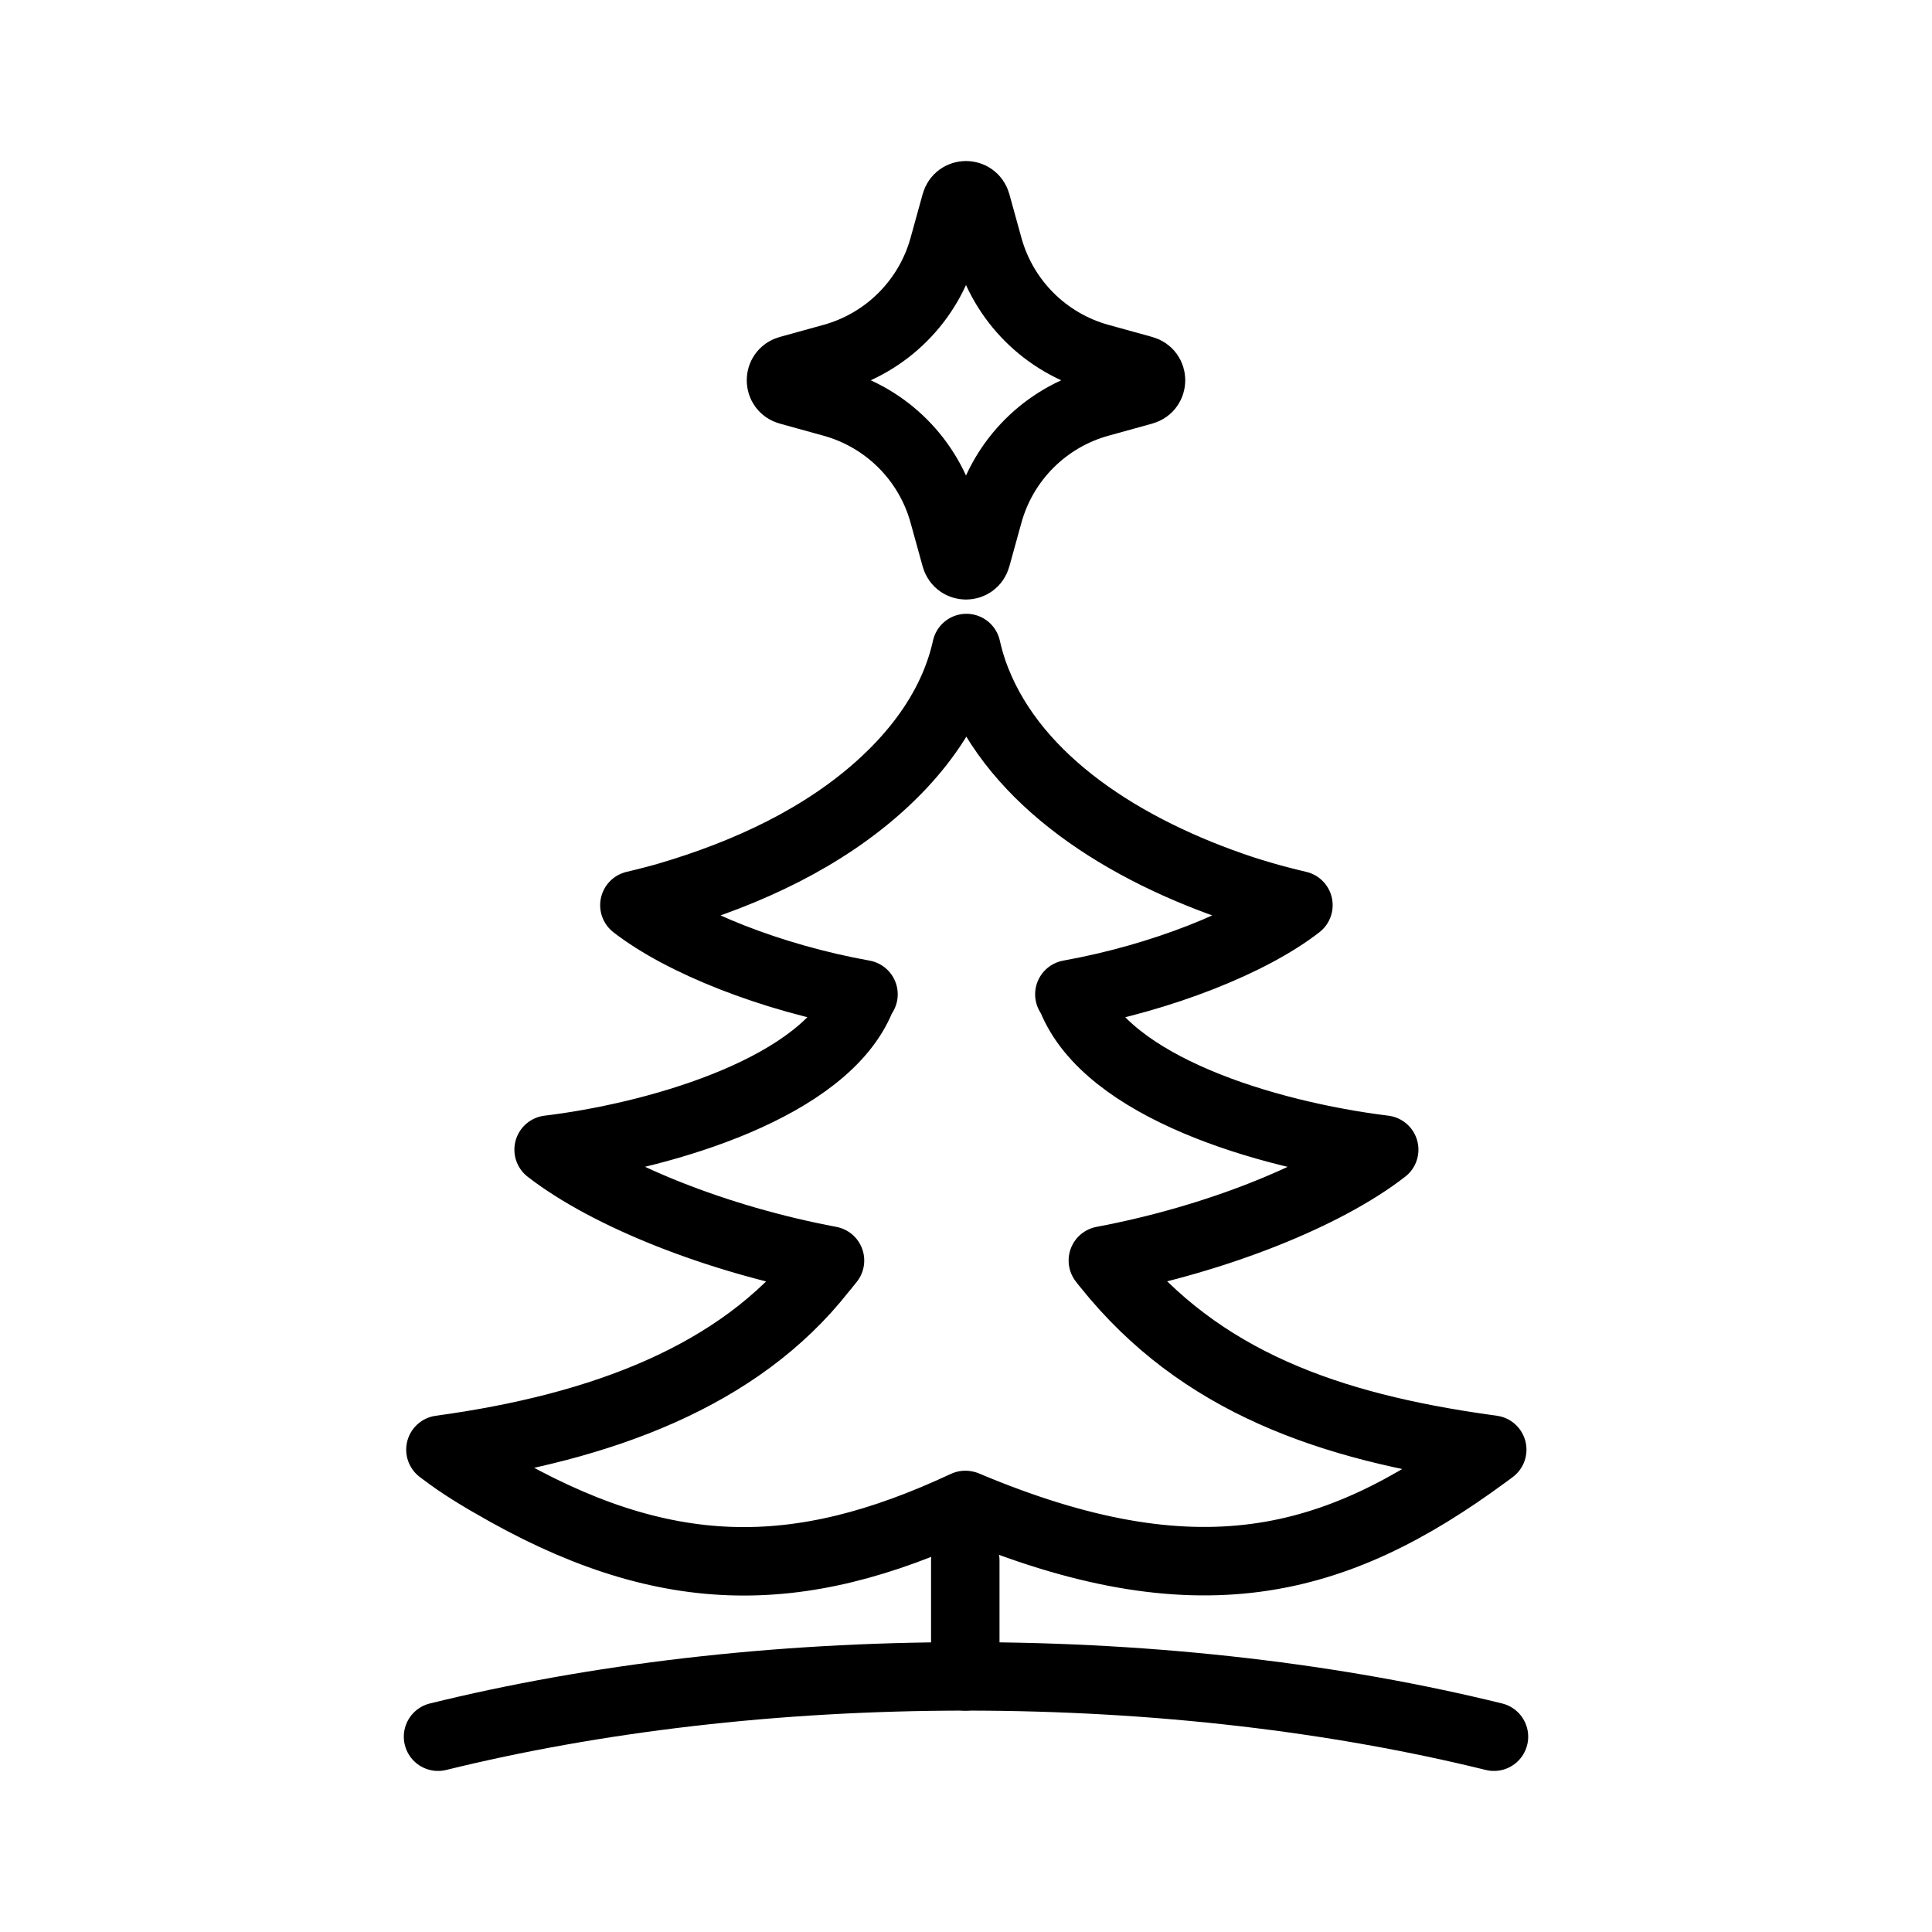
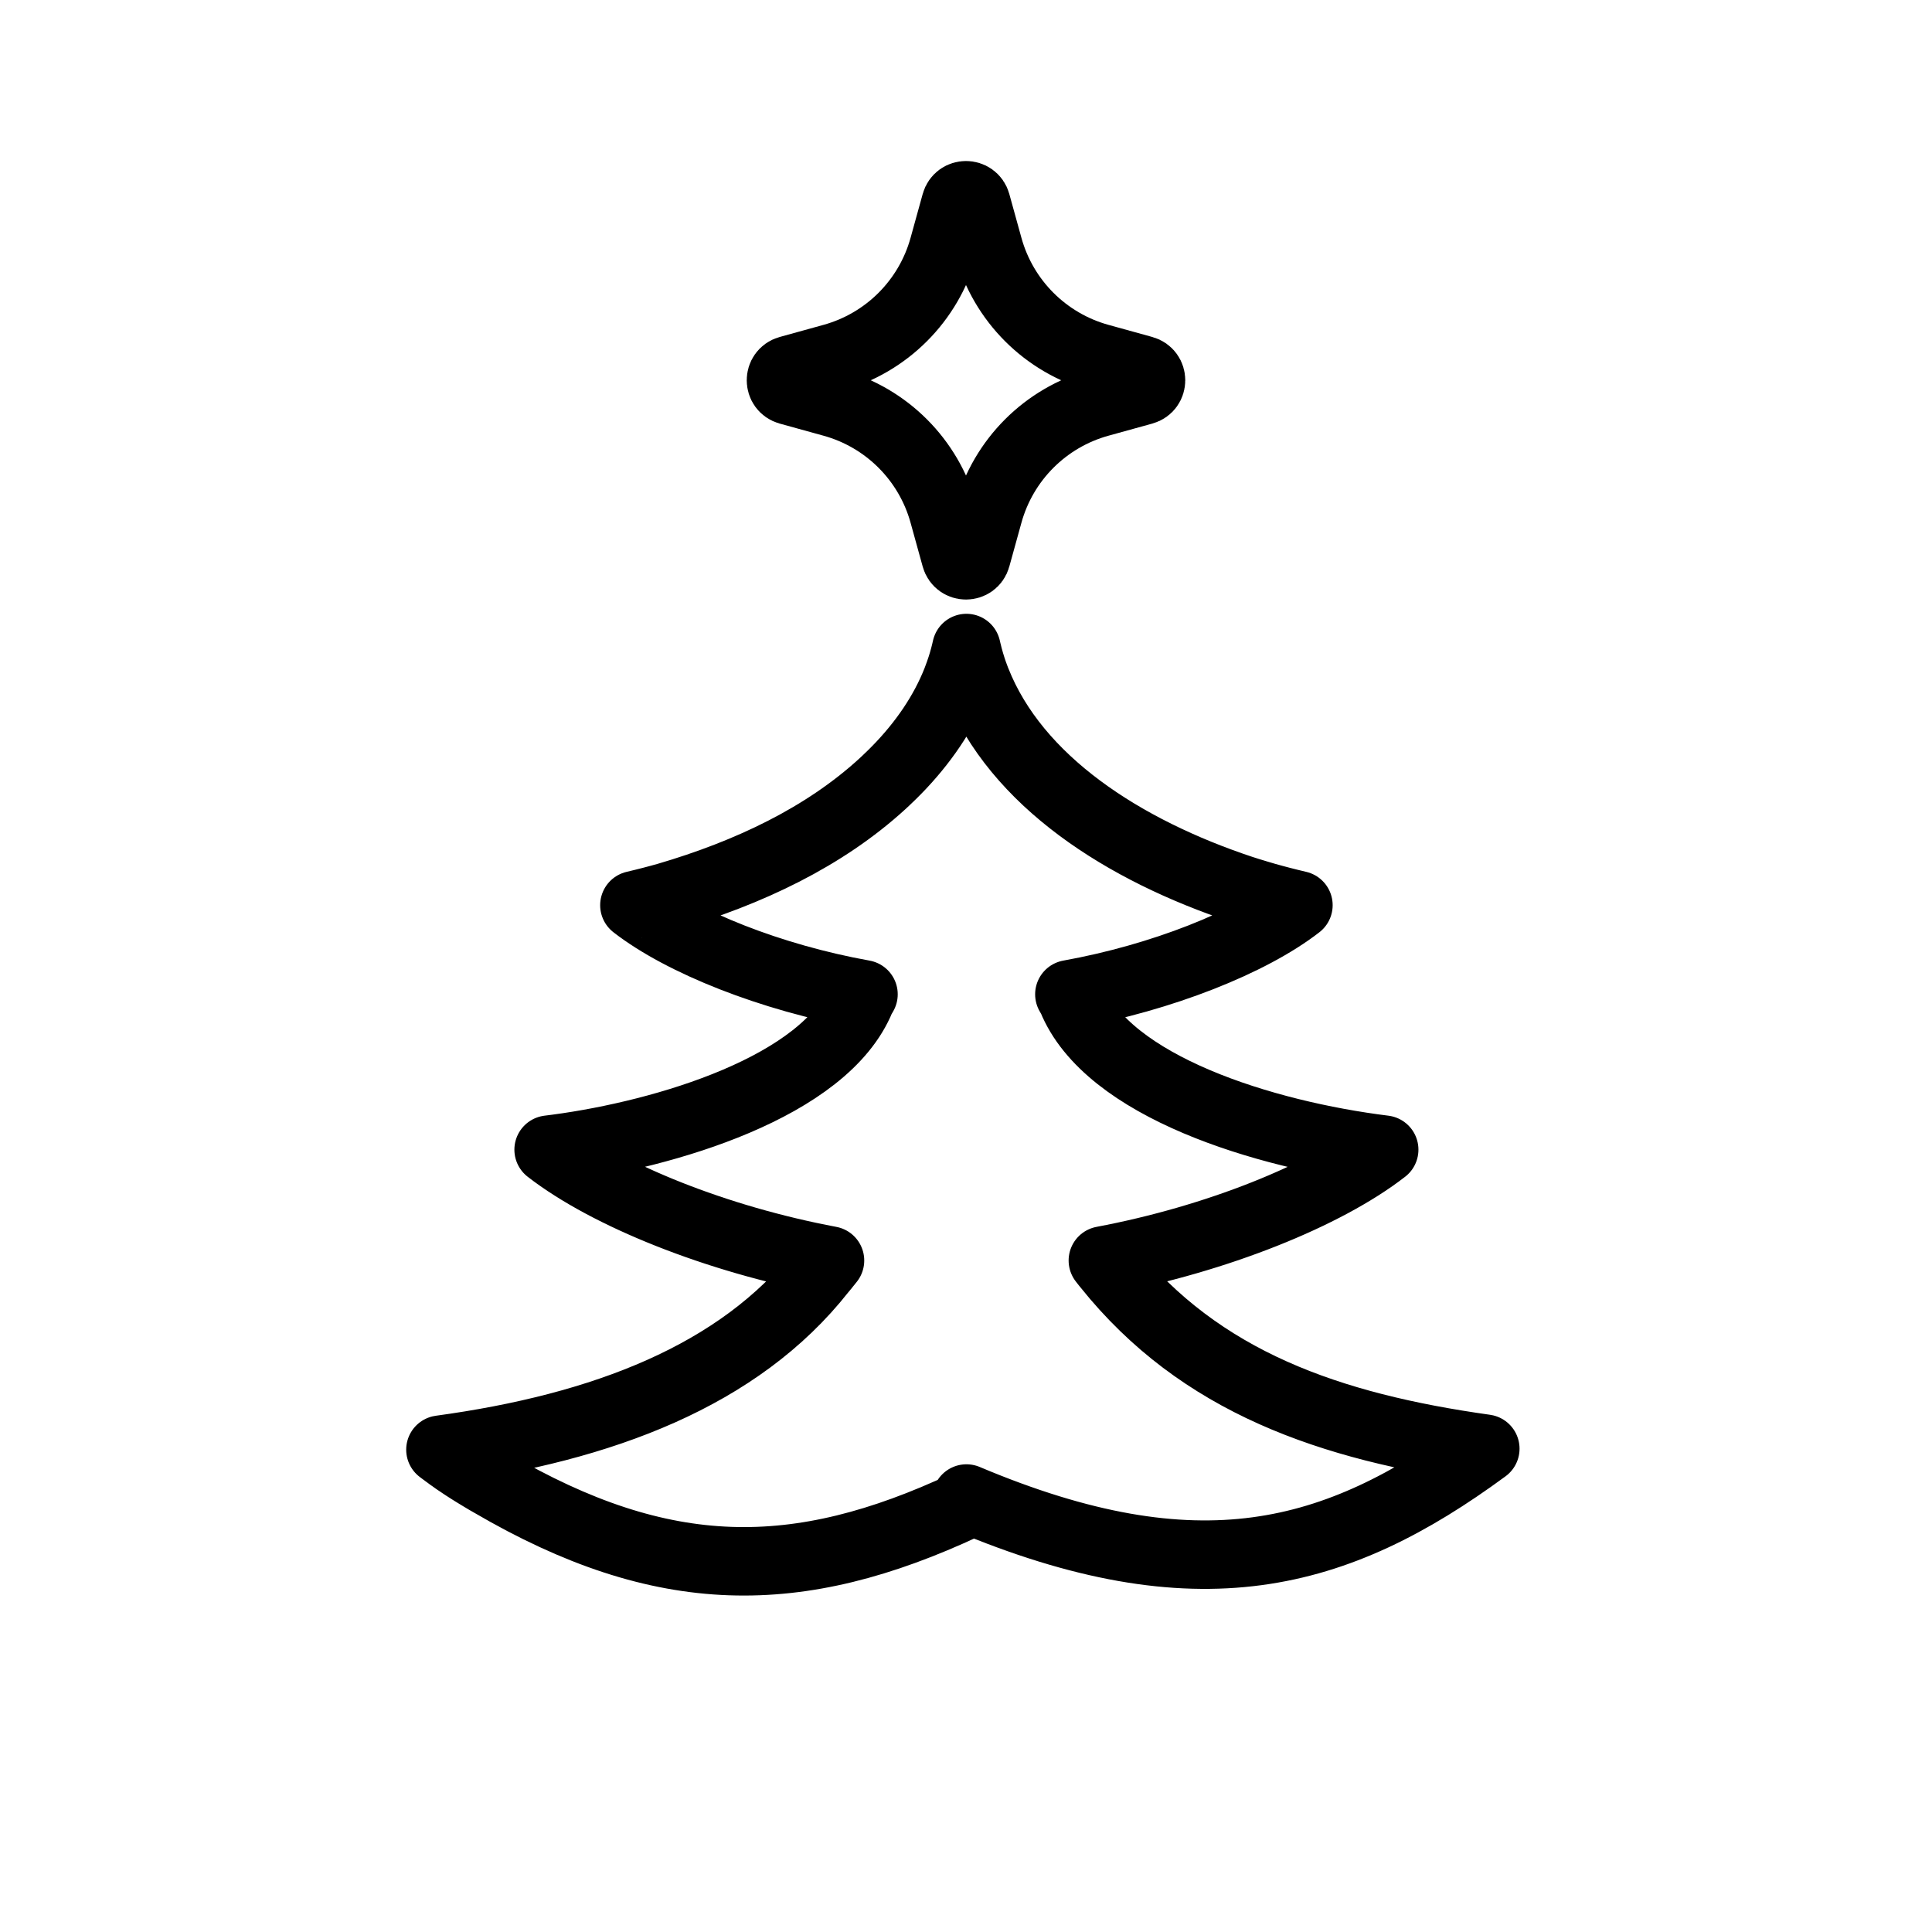
<svg xmlns="http://www.w3.org/2000/svg" id="Layer_4" data-name="Layer 4" viewBox="0 0 48 48">
  <defs>
    <style>
      .cls-1 {
        stroke-width: 1.701px;
      }

      .cls-1, .cls-2 {
        fill: none;
        stroke: #000;
        stroke-linecap: round;
        stroke-linejoin: round;
      }

      .cls-2 {
        stroke-width: 1.701px;
      }
    </style>
  </defs>
-   <path class="cls-2" d="M23.982,37.39c-4.158,1.945-7.501,1.956-11.781-.547l-.028-.016-.028-.016v-0l-.028-.016v-0l-.028-.016-.028-.017-.055-.033-.027-.016v-0l-.027-.016-.08-.049-.027-.016-.026-.016v-0l-.026-.016v-0l-.026-.016v-0l-.051-.032h-.001l-.025-.016-.025-.016-.025-.016v-0l-.025-.016-.025-.016v-0l-.025-.016-.025-.016-.024-.016v-0l-.024-.016v-0l-.024-.016h-0l-.047-.032v-0l-.024-.016-.024-.016-.023-.015-.023-.016-.023-.016h-0l-.022-.016-.022-.016v-0l-.022-.016v-0l-.022-.015-.022-.015-.022-.016h-0l-.021-.016-.021-.016-.021-.015-.021-.015-.041-.031-.021-.015-.02-.015-.02-.015-.02-.015-.02-.015-.004-.003c4.027-.549,7.419-1.837,9.473-4.446l0-0.0.009-.011h.001l.008-.011h.001l.008-.011h.001l.009-.011.009-.011.009-.011.009-.011h0l.009-.011.009-.011.009-.011.009-.011.008-.011.009-.011.009-.011.009-.011.009-.011.009-.011.009-.011.008-.011.009-.011.009-.011.009-.011.009-.011c-2.827-.531-5.532-1.621-6.991-2.754l.11-.014.109-.014c2.669-.357,6.654-1.529,7.542-3.726l.062-.106c-2.296-.412-4.51-1.295-5.692-2.214l.203-.049h.001l.202-.051h.001l.2-.053h.001l.198-.055h.001c2.049-.6,3.915-1.491,5.352-2.805h0l.089-.083h0l.087-.084.001-0.0.086-.084h0l.084-.085.001-0c.67-.683,1.178-1.432,1.493-2.228h0c.026-.067.051-.133.074-.2h0l.034-.101h.001c.033-.101.063-.202.09-.305h0l.026-.103h0l.024-.103h0l.024.103h.001l.025.103h0c.027.102.057.204.09.305h0l.034.101h0c.024.067.048.133.074.2h.001c.986,2.498,3.657,4.213,6.608,5.191h.001l.192.061h.001l.194.059h.001l.196.058h.001l.198.055h.001l.2.053h.001l.202.051h.001l.203.049c-1.182.919-3.396,1.801-5.691,2.214l.061.106c.884,2.19,4.793,3.386,7.761,3.754-1.458,1.133-4.164,2.223-6.99,2.754l.009.011.008.011.009.011.008.011.009.011.009.011.008.011.009.011.009.011.009.011.009.011.009.011c2.316,2.896,5.548,4.002,9.397,4.543l.172.024-.004.003-.02.015-.02.015-.02.015-.02.015-.02.015-.021.015-.02.015-.021.015-.021.015c-3.701,2.72-7.141,3.662-12.891,1.238h0Z" />
-   <path class="cls-2" d="M10.883,43.148c3.877-.954,8.351-1.499,13.117-1.499s9.24.545,13.117,1.499" />
-   <line class="cls-2" x1="23.982" y1="38.767" x2="23.982" y2="41.65" />
+   <path class="cls-2" d="M23.982,37.39c-4.158,1.945-7.501,1.956-11.781-.547l-.028-.016-.028-.016v-0l-.028-.016v-0l-.028-.016-.028-.017-.055-.033-.027-.016v-0l-.027-.016-.08-.049-.027-.016-.026-.016v-0l-.026-.016v-0l-.026-.016v-0l-.051-.032h-.001l-.025-.016-.025-.016-.025-.016v-0l-.025-.016-.025-.016v-0l-.025-.016-.025-.016-.024-.016v-0l-.024-.016v-0l-.024-.016h-0l-.047-.032v-0l-.024-.016-.024-.016-.023-.015-.023-.016-.023-.016h-0l-.022-.016-.022-.016v-0l-.022-.016v-0l-.022-.015-.022-.015-.022-.016h-0l-.021-.016-.021-.016-.021-.015-.021-.015-.041-.031-.021-.015-.02-.015-.02-.015-.02-.015-.02-.015-.004-.003c4.027-.549,7.419-1.837,9.473-4.446l0-0.0.009-.011h.001l.008-.011h.001l.008-.011h.001l.009-.011.009-.011.009-.011.009-.011h0l.009-.011.009-.011.009-.011.009-.011.008-.011.009-.011.009-.011.009-.011.009-.011.009-.011.009-.011.008-.011.009-.011.009-.011.009-.011.009-.011c-2.827-.531-5.532-1.621-6.991-2.754l.11-.014.109-.014c2.669-.357,6.654-1.529,7.542-3.726l.062-.106c-2.296-.412-4.51-1.295-5.692-2.214l.203-.049h.001l.202-.051h.001l.2-.053h.001l.198-.055h.001c2.049-.6,3.915-1.491,5.352-2.805h0l.089-.083h0l.087-.084.001-0.0.086-.084h0l.084-.085.001-0c.67-.683,1.178-1.432,1.493-2.228h0c.026-.067.051-.133.074-.2h0l.034-.101h.001c.033-.101.063-.202.09-.305h0l.026-.103h0l.024-.103h0l.024.103h.001l.025.103h0c.027.102.057.204.09.305h0l.034.101h0c.024.067.048.133.074.2h.001c.986,2.498,3.657,4.213,6.608,5.191h.001l.192.061h.001l.194.059h.001l.196.058h.001l.198.055h.001l.2.053h.001l.202.051h.001l.203.049c-1.182.919-3.396,1.801-5.691,2.214l.061.106c.884,2.19,4.793,3.386,7.761,3.754-1.458,1.133-4.164,2.223-6.99,2.754l.009.011.008.011.009.011.008.011.009.011.009.011.008.011.009.011.009.011.009.011.009.011.009.011c2.316,2.896,5.548,4.002,9.397,4.543c-3.701,2.72-7.141,3.662-12.891,1.238h0Z" />
  <path class="cls-1" d="M24.256,5.046l.301,1.088c.37,1.34,1.417,2.387,2.757,2.757l1.088.301c.26.072.26.44,0,.512l-1.088.301c-1.34.37-2.387,1.417-2.757,2.757l-.301,1.088c-.072.26-.44.26-.512,0l-.301-1.088c-.37-1.34-1.417-2.387-2.757-2.757l-1.088-.301c-.26-.072-.26-.44,0-.512l1.088-.301c1.34-.37,2.387-1.417,2.757-2.757l.301-1.088c.072-.26.44-.26.512,0Z" />
</svg>